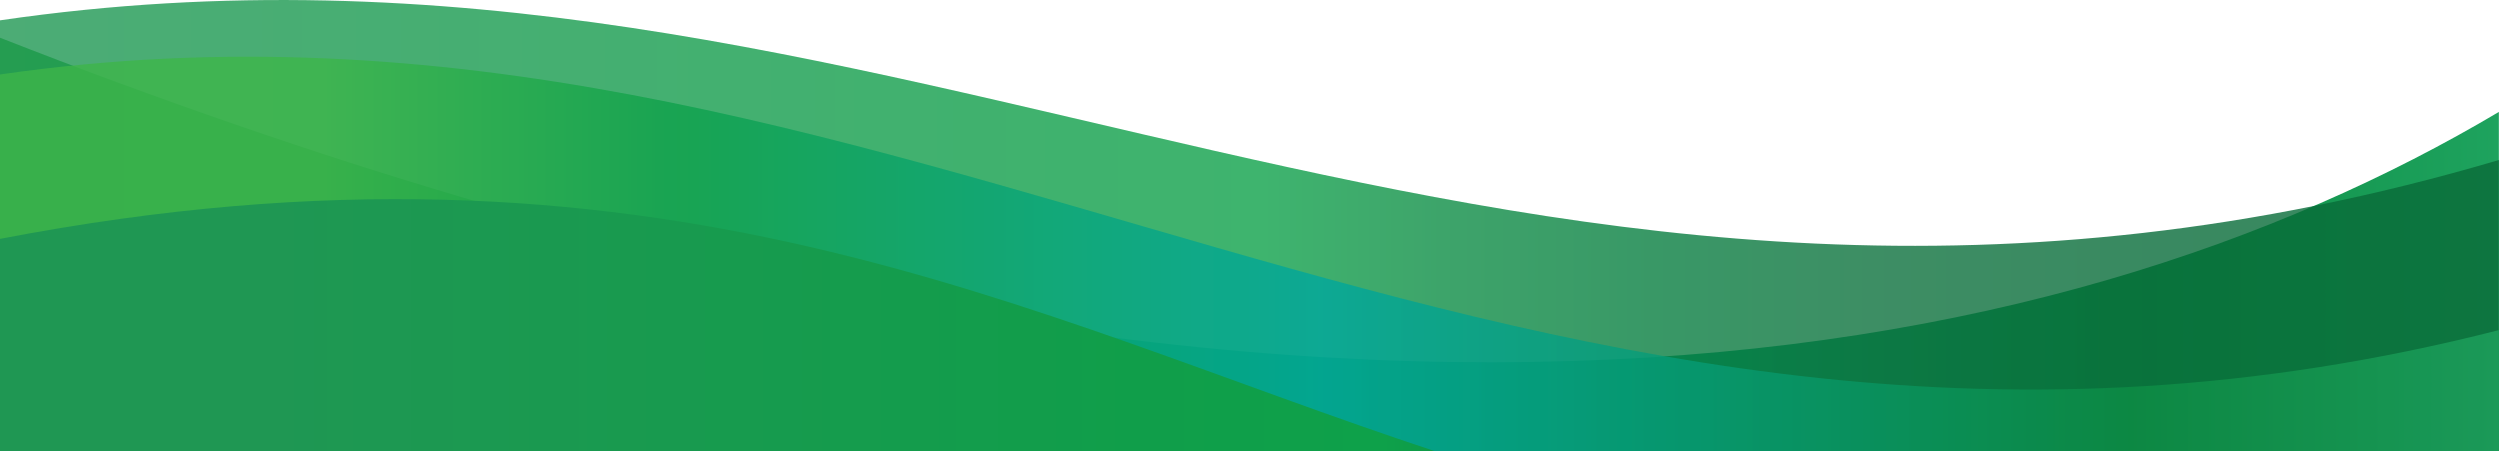
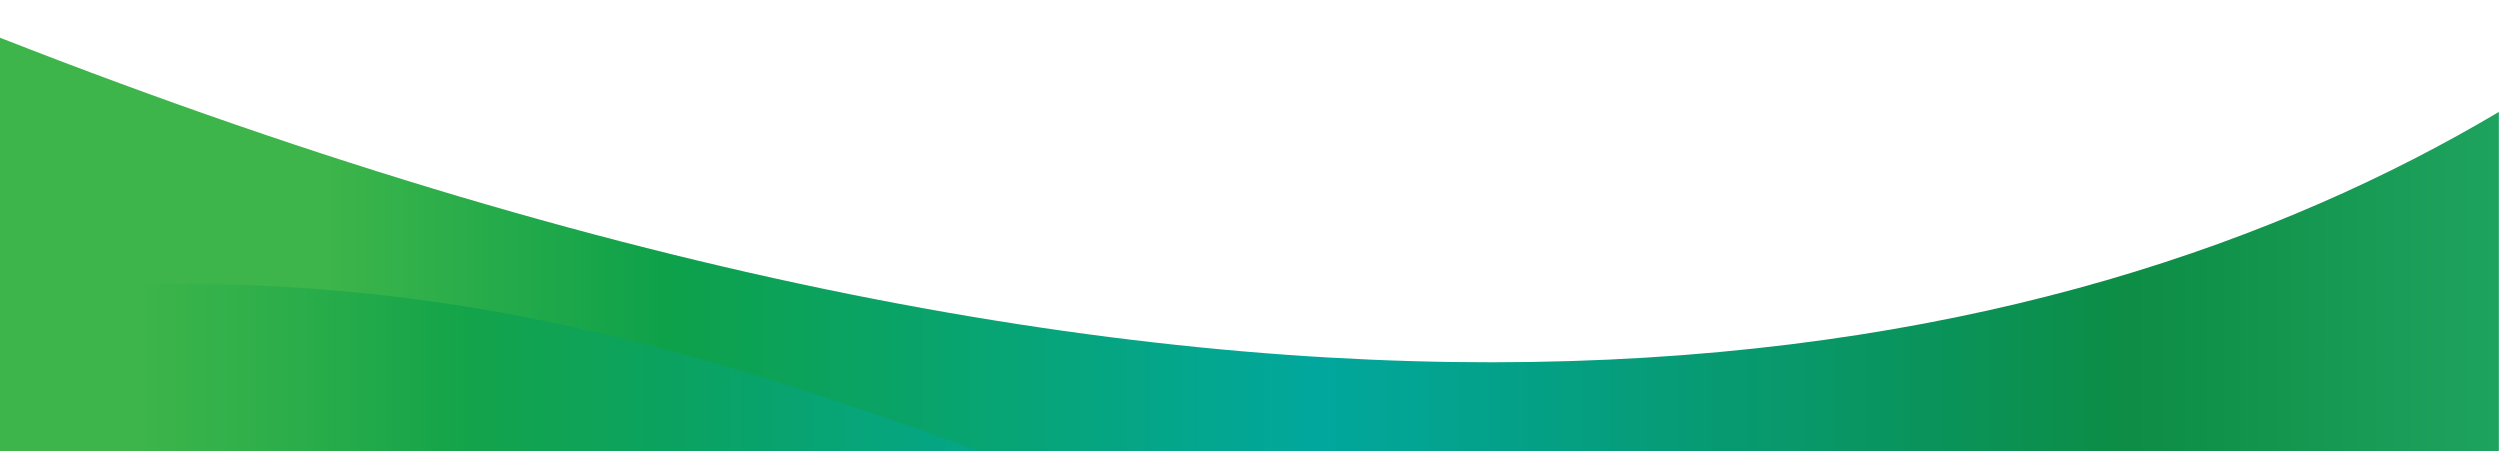
<svg xmlns="http://www.w3.org/2000/svg" xmlns:xlink="http://www.w3.org/1999/xlink" version="1.1" id="Layer_1" x="0px" y="0px" viewBox="0 0 2631 474.9" style="enable-background:new 0 0 2631 474.9;" xml:space="preserve">
  <style type="text/css">
	.st0{fill:url(#SVGID_1_);}
	.st1{opacity:0.8;fill:url(#SVGID_2_);enable-background:new    ;}
	.st2{opacity:0.8;fill:url(#SVGID_3_);enable-background:new    ;}
	.st3{opacity:0.8;fill:url(#SVGID_4_);enable-background:new    ;}
	.st4{fill:url(#SVGID_5_);}
</style>
  <linearGradient id="SVGID_1_" gradientUnits="userSpaceOnUse" x1="-324.758" y1="805.744" x2="2305.042" y2="805.744" gradientTransform="matrix(-1 0 0 1 2646.726 -548.5)">
    <stop offset="0" style="stop-color:#2DB674" />
    <stop offset="0.277" style="stop-color:#0D8D45" />
    <stop offset="0.602" style="stop-color:#01A79D" />
    <stop offset="0.863" style="stop-color:#0EA14A" />
    <stop offset="1" style="stop-color:#3DB54A" />
  </linearGradient>
  <path class="st0" d="M0,39.7c1358.1,532.5,2173.5,348.9,2629.8,78.1v357H0L0,39.7z" />
  <linearGradient id="SVGID_2_" gradientUnits="userSpaceOnUse" x1="16.926" y1="785.895" x2="2646.726" y2="785.895" gradientTransform="matrix(-1 0 0 1 2646.726 -548.5)">
    <stop offset="0" style="stop-color:#096A38" />
    <stop offset="0.14" style="stop-color:#076C39" />
    <stop offset="0.245" style="stop-color:#0D713D" />
    <stop offset="0.337" style="stop-color:#077E40" />
    <stop offset="0.422" style="stop-color:#0D8D45" />
    <stop offset="0.494" style="stop-color:#0EA14A" />
    <stop offset="0.602" style="stop-color:#109E4A" />
    <stop offset="1" style="stop-color:#1F9753" />
  </linearGradient>
-   <path class="st1" d="M0,21.4c949.8-138.9,1582.7,456.2,2629.8,147v306.4H0L0,21.4z" />
  <linearGradient id="SVGID_3_" gradientUnits="userSpaceOnUse" x1="-324.758" y1="815.735" x2="2305.042" y2="815.735" gradientTransform="matrix(-1 0 0 1 2646.726 -548.5)">
    <stop offset="0" style="stop-color:#2DB674" />
    <stop offset="0.277" style="stop-color:#0D8D45" />
    <stop offset="0.602" style="stop-color:#01A79D" />
    <stop offset="0.863" style="stop-color:#0EA14A" />
    <stop offset="1" style="stop-color:#3DB54A" />
  </linearGradient>
-   <path class="st2" d="M0,78.4c947.2-137.2,1592.7,534,2629.8,269v127.4H0L0,78.4z" />
  <linearGradient id="SVGID_4_" gradientUnits="userSpaceOnUse" x1="-6.594" y1="935.367" x2="2500.356" y2="935.367" gradientTransform="matrix(-1 0 0 1 2646.726 -548.5)">
    <stop offset="0" style="stop-color:#2DB674" />
    <stop offset="0.277" style="stop-color:#0D8D45" />
    <stop offset="0.602" style="stop-color:#01A79D" />
    <stop offset="0.863" style="stop-color:#0EA14A" />
    <stop offset="1" style="stop-color:#3DB54A" />
  </linearGradient>
  <path class="st3" d="M0,307.8c430.3-40.2,736.2,60.7,1030.8,167.1H0L0,307.8z" />
  <linearGradient id="SVGID_5_" gradientUnits="userSpaceOnUse" x1="41.639" y1="890.76" x2="2368.235" y2="890.76" gradientTransform="matrix(-1 0 0 1 2646.726 -548.5)">
    <stop offset="0" style="stop-color:#096A38" />
    <stop offset="0.14" style="stop-color:#076C39" />
    <stop offset="0.245" style="stop-color:#0D713D" />
    <stop offset="0.337" style="stop-color:#077E40" />
    <stop offset="0.422" style="stop-color:#0D8D45" />
    <stop offset="0.494" style="stop-color:#0EA14A" />
    <stop offset="0.602" style="stop-color:#109E4A" />
    <stop offset="1" style="stop-color:#1F9753" />
  </linearGradient>
-   <path class="st4" d="M0,251.4c690.5-132.9,1078.2,80.8,1510.3,223.5H0L0,251.4z" />
  <g>
    <defs>
      <rect id="SVGID_6_" x="1.2" y="-332.6" width="2629.8" height="802.1" />
    </defs>
    <clipPath id="SVGID_7_">
      <use xlink:href="#SVGID_6_" style="overflow:visible;" />
    </clipPath>
  </g>
</svg>